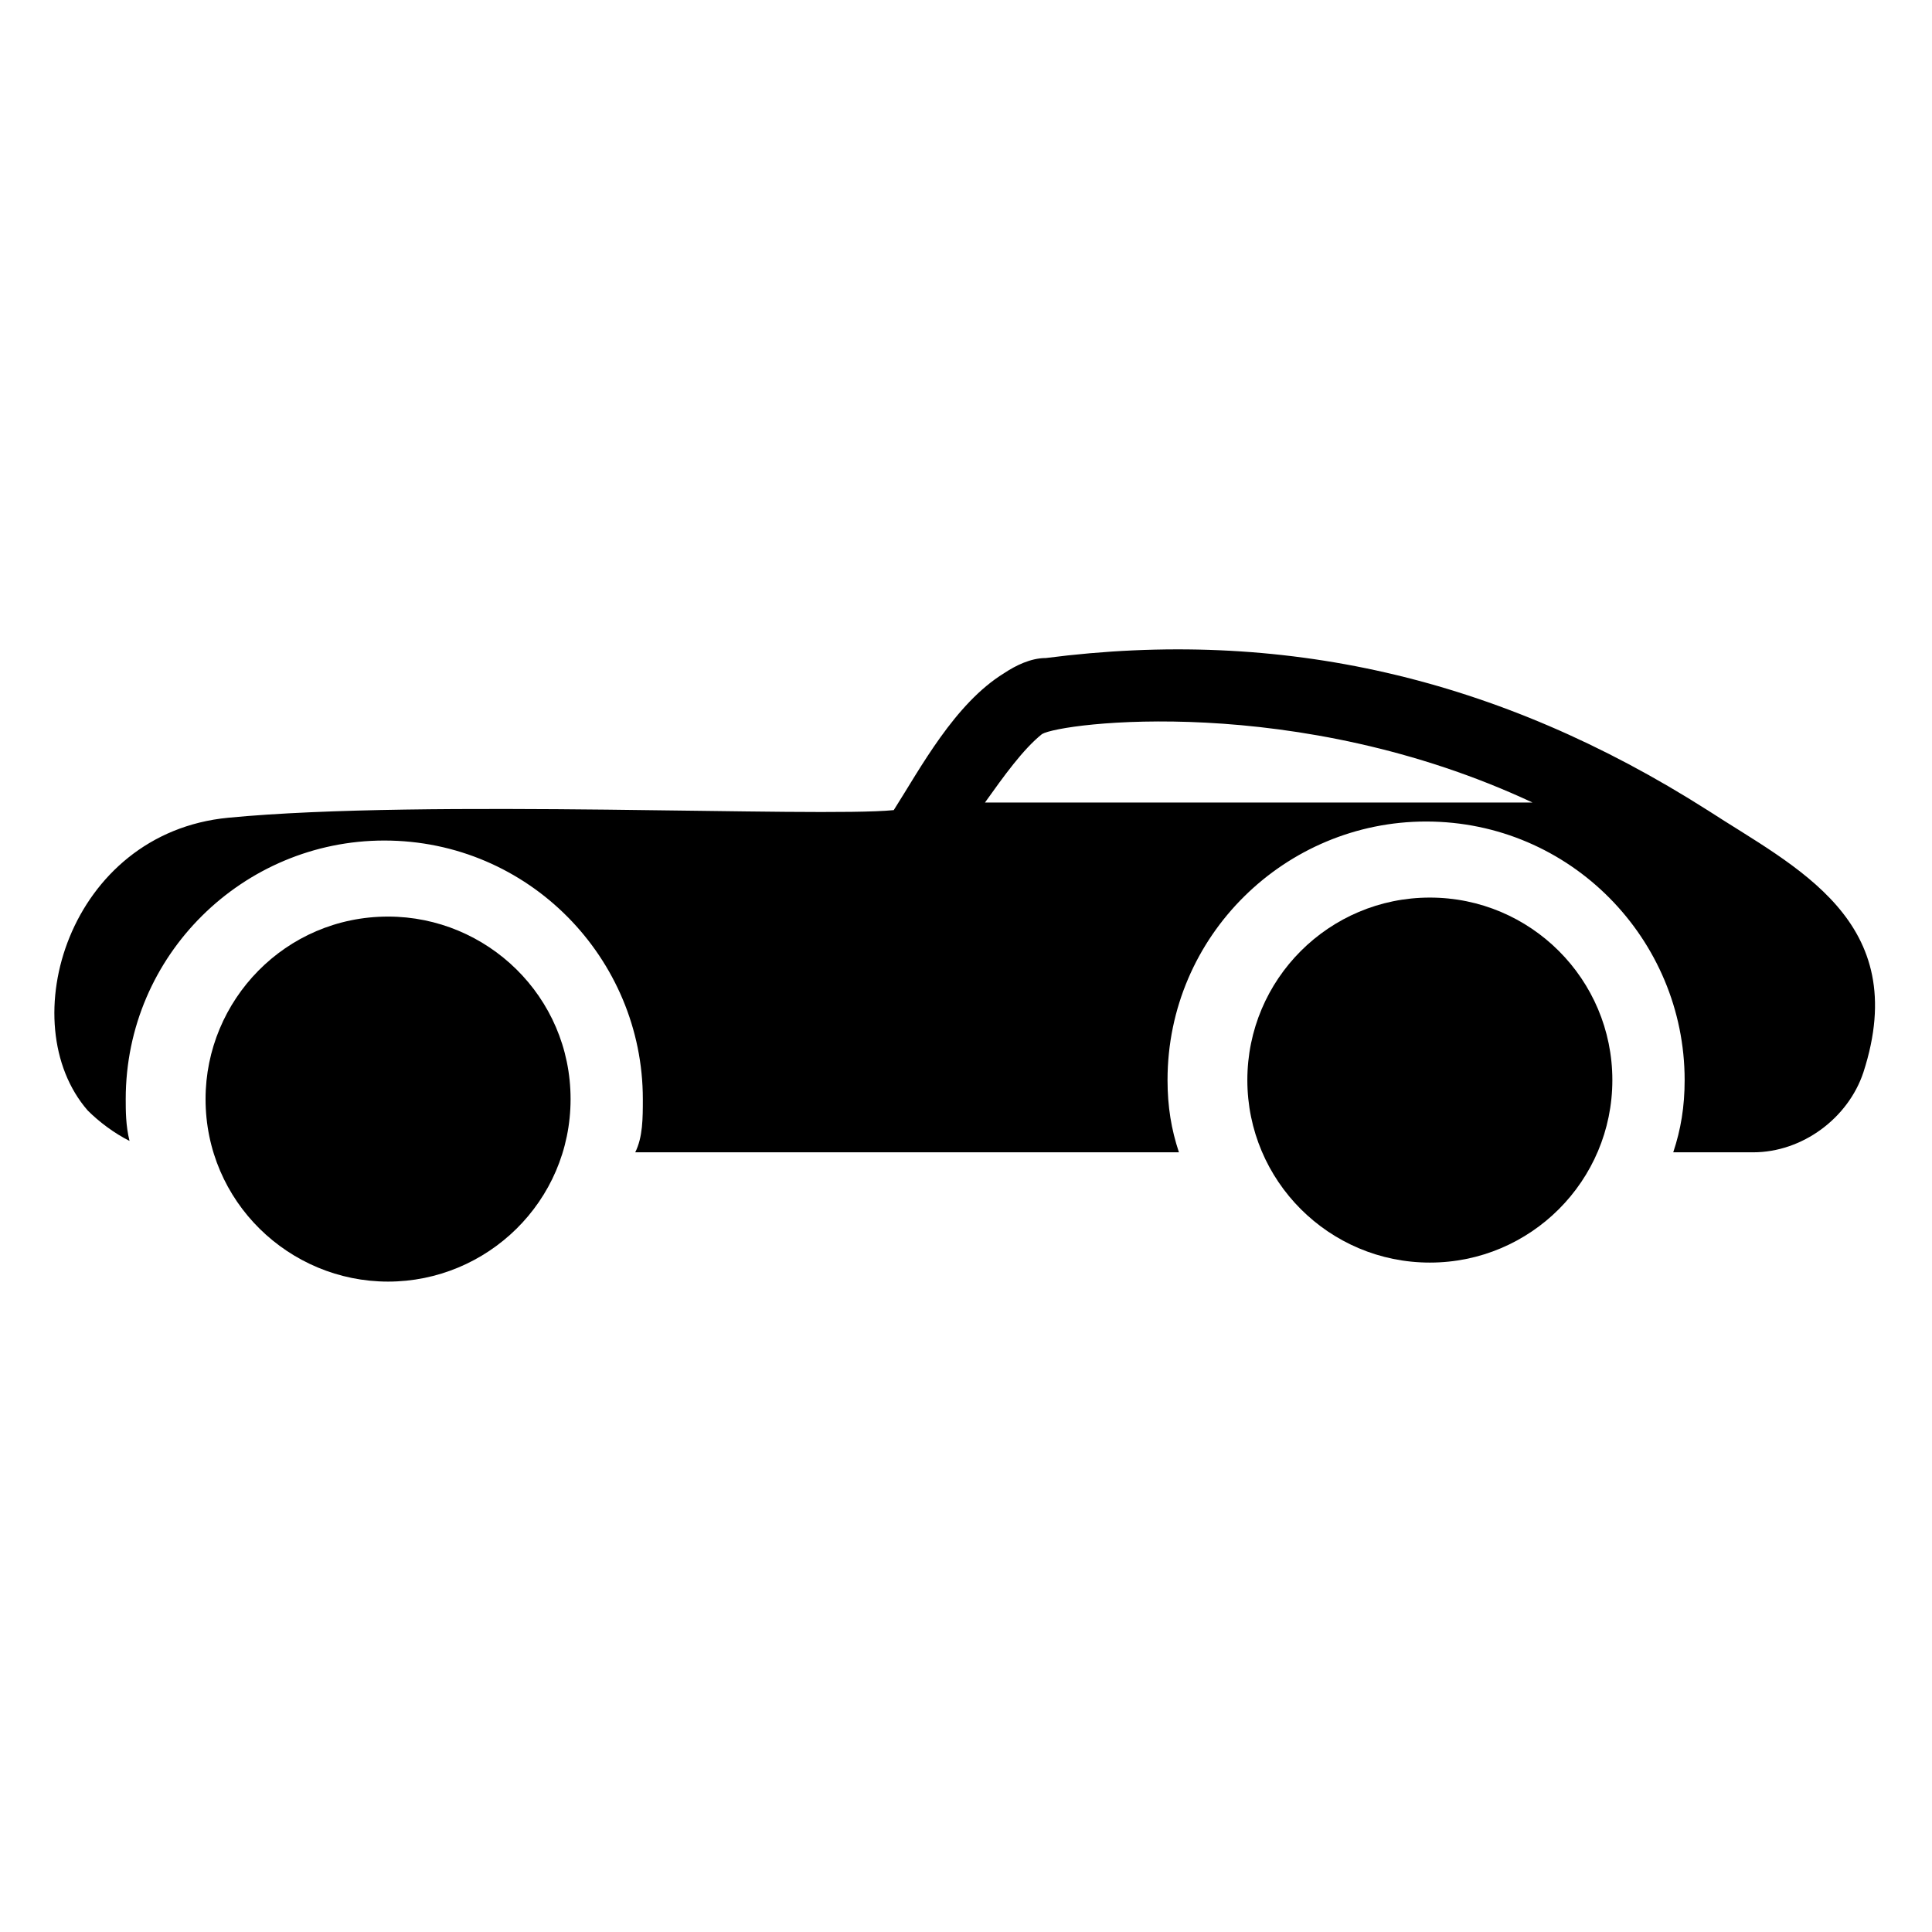
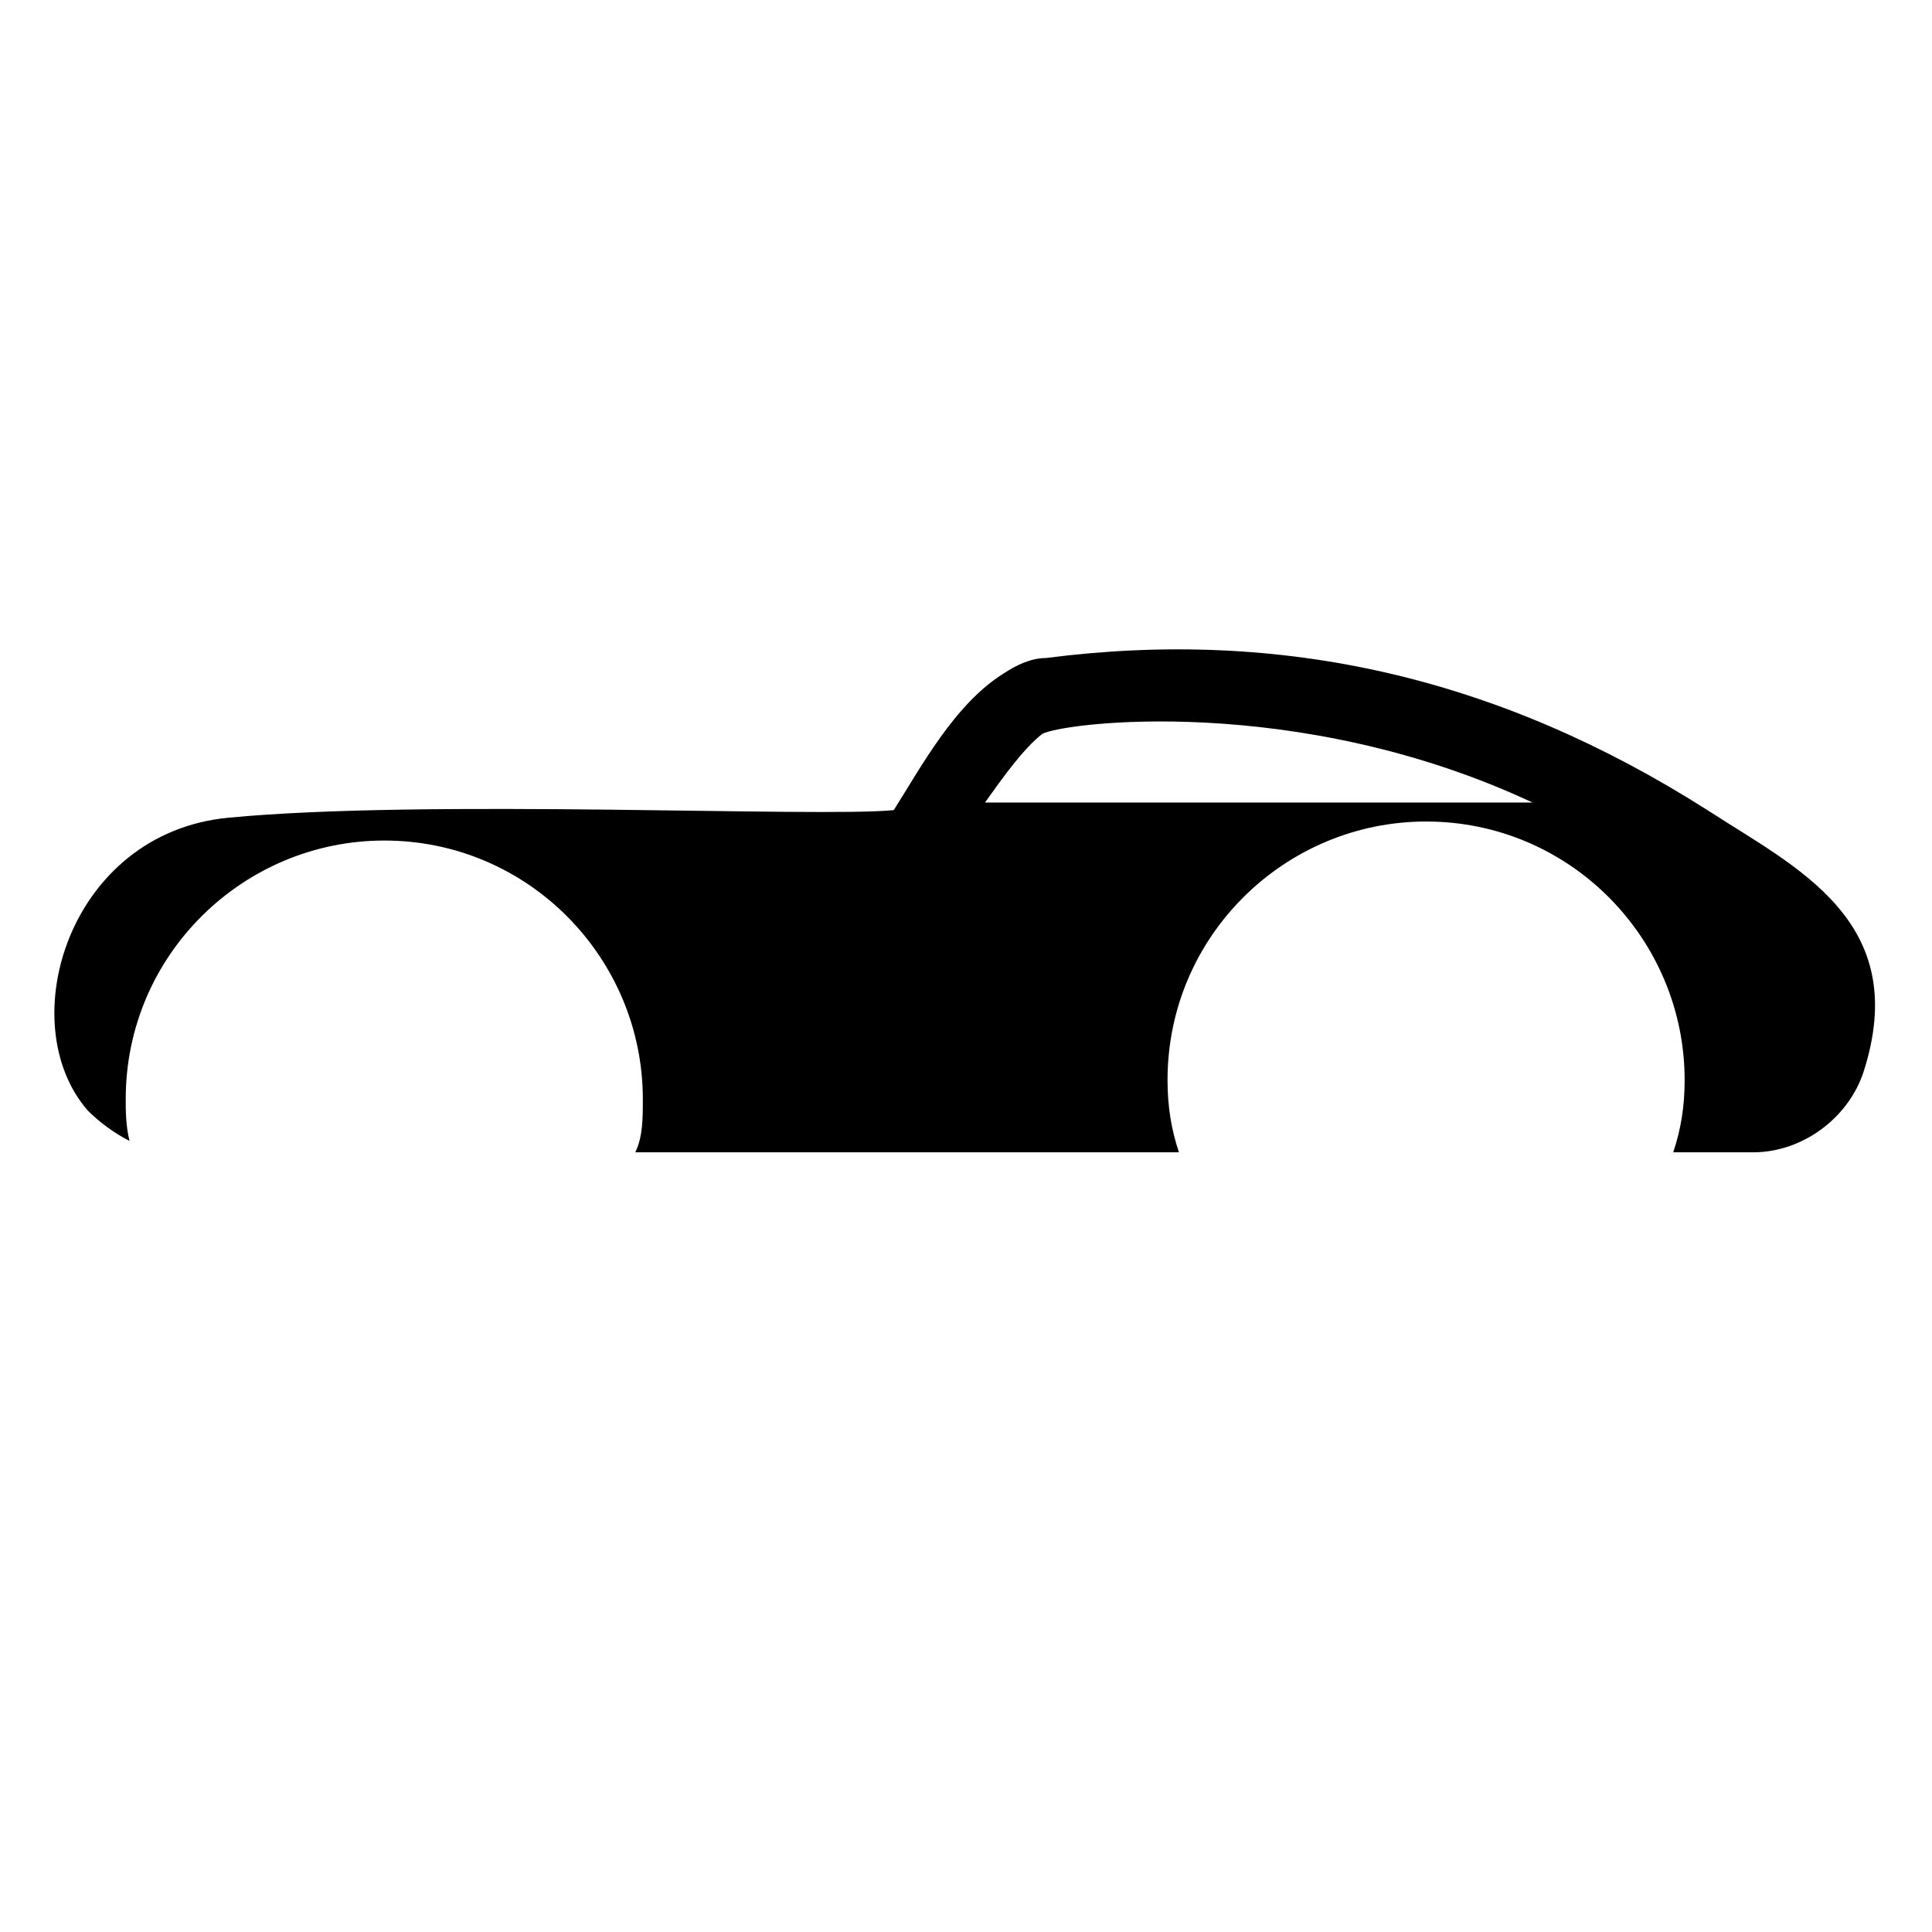
<svg xmlns="http://www.w3.org/2000/svg" fill="#000000" width="800px" height="800px" version="1.1" viewBox="144 144 512 512">
  <g>
    <path d="m596.48 358.69c-55.418-35.266-112.85-48.367-175.32-40.305-4.031 0-8.062 2.016-11.082 4.031-13.098 8.062-22.168 25.191-29.223 36.273-20.152 2.016-123.94-3.023-176.33 2.016-42.32 4.031-57.434 54.41-37.281 77.586 3.023 3.023 7.055 6.047 11.082 8.062-1.008-4.031-1.008-8.062-1.008-11.082 0-38.289 31.234-68.52 68.52-68.52 38.289 0 68.52 31.234 68.52 68.52 0 5.039 0 10.078-2.016 14.105h144.09c-2.016-6.047-3.023-12.09-3.023-19.145 0-38.289 31.234-68.52 68.52-68.52 38.289 0 68.52 31.234 68.52 68.52 0 7.055-1.008 13.098-3.023 19.145h21.16c13.098 0 25.191-9.07 29.223-21.16 13.09-40.309-18.145-54.414-41.32-69.527zm-191.45-2.016c5.039-7.055 10.078-14.105 15.113-18.137 5.039-3.023 67.512-11.082 129.98 18.137z" />
-     <path d="m295.21 435.27c0-27.207-22.168-48.367-48.367-48.367-27.207 0-48.367 22.168-48.367 48.367 0 27.207 22.168 48.367 48.367 48.367 26.199 0 48.367-21.16 48.367-48.367z" />
-     <path d="m571.29 430.23c0 26.711-21.652 48.367-48.363 48.367-26.715 0-48.367-21.656-48.367-48.367 0-26.711 21.652-48.363 48.367-48.363 26.711 0 48.363 21.652 48.363 48.363" />
  </g>
</svg>